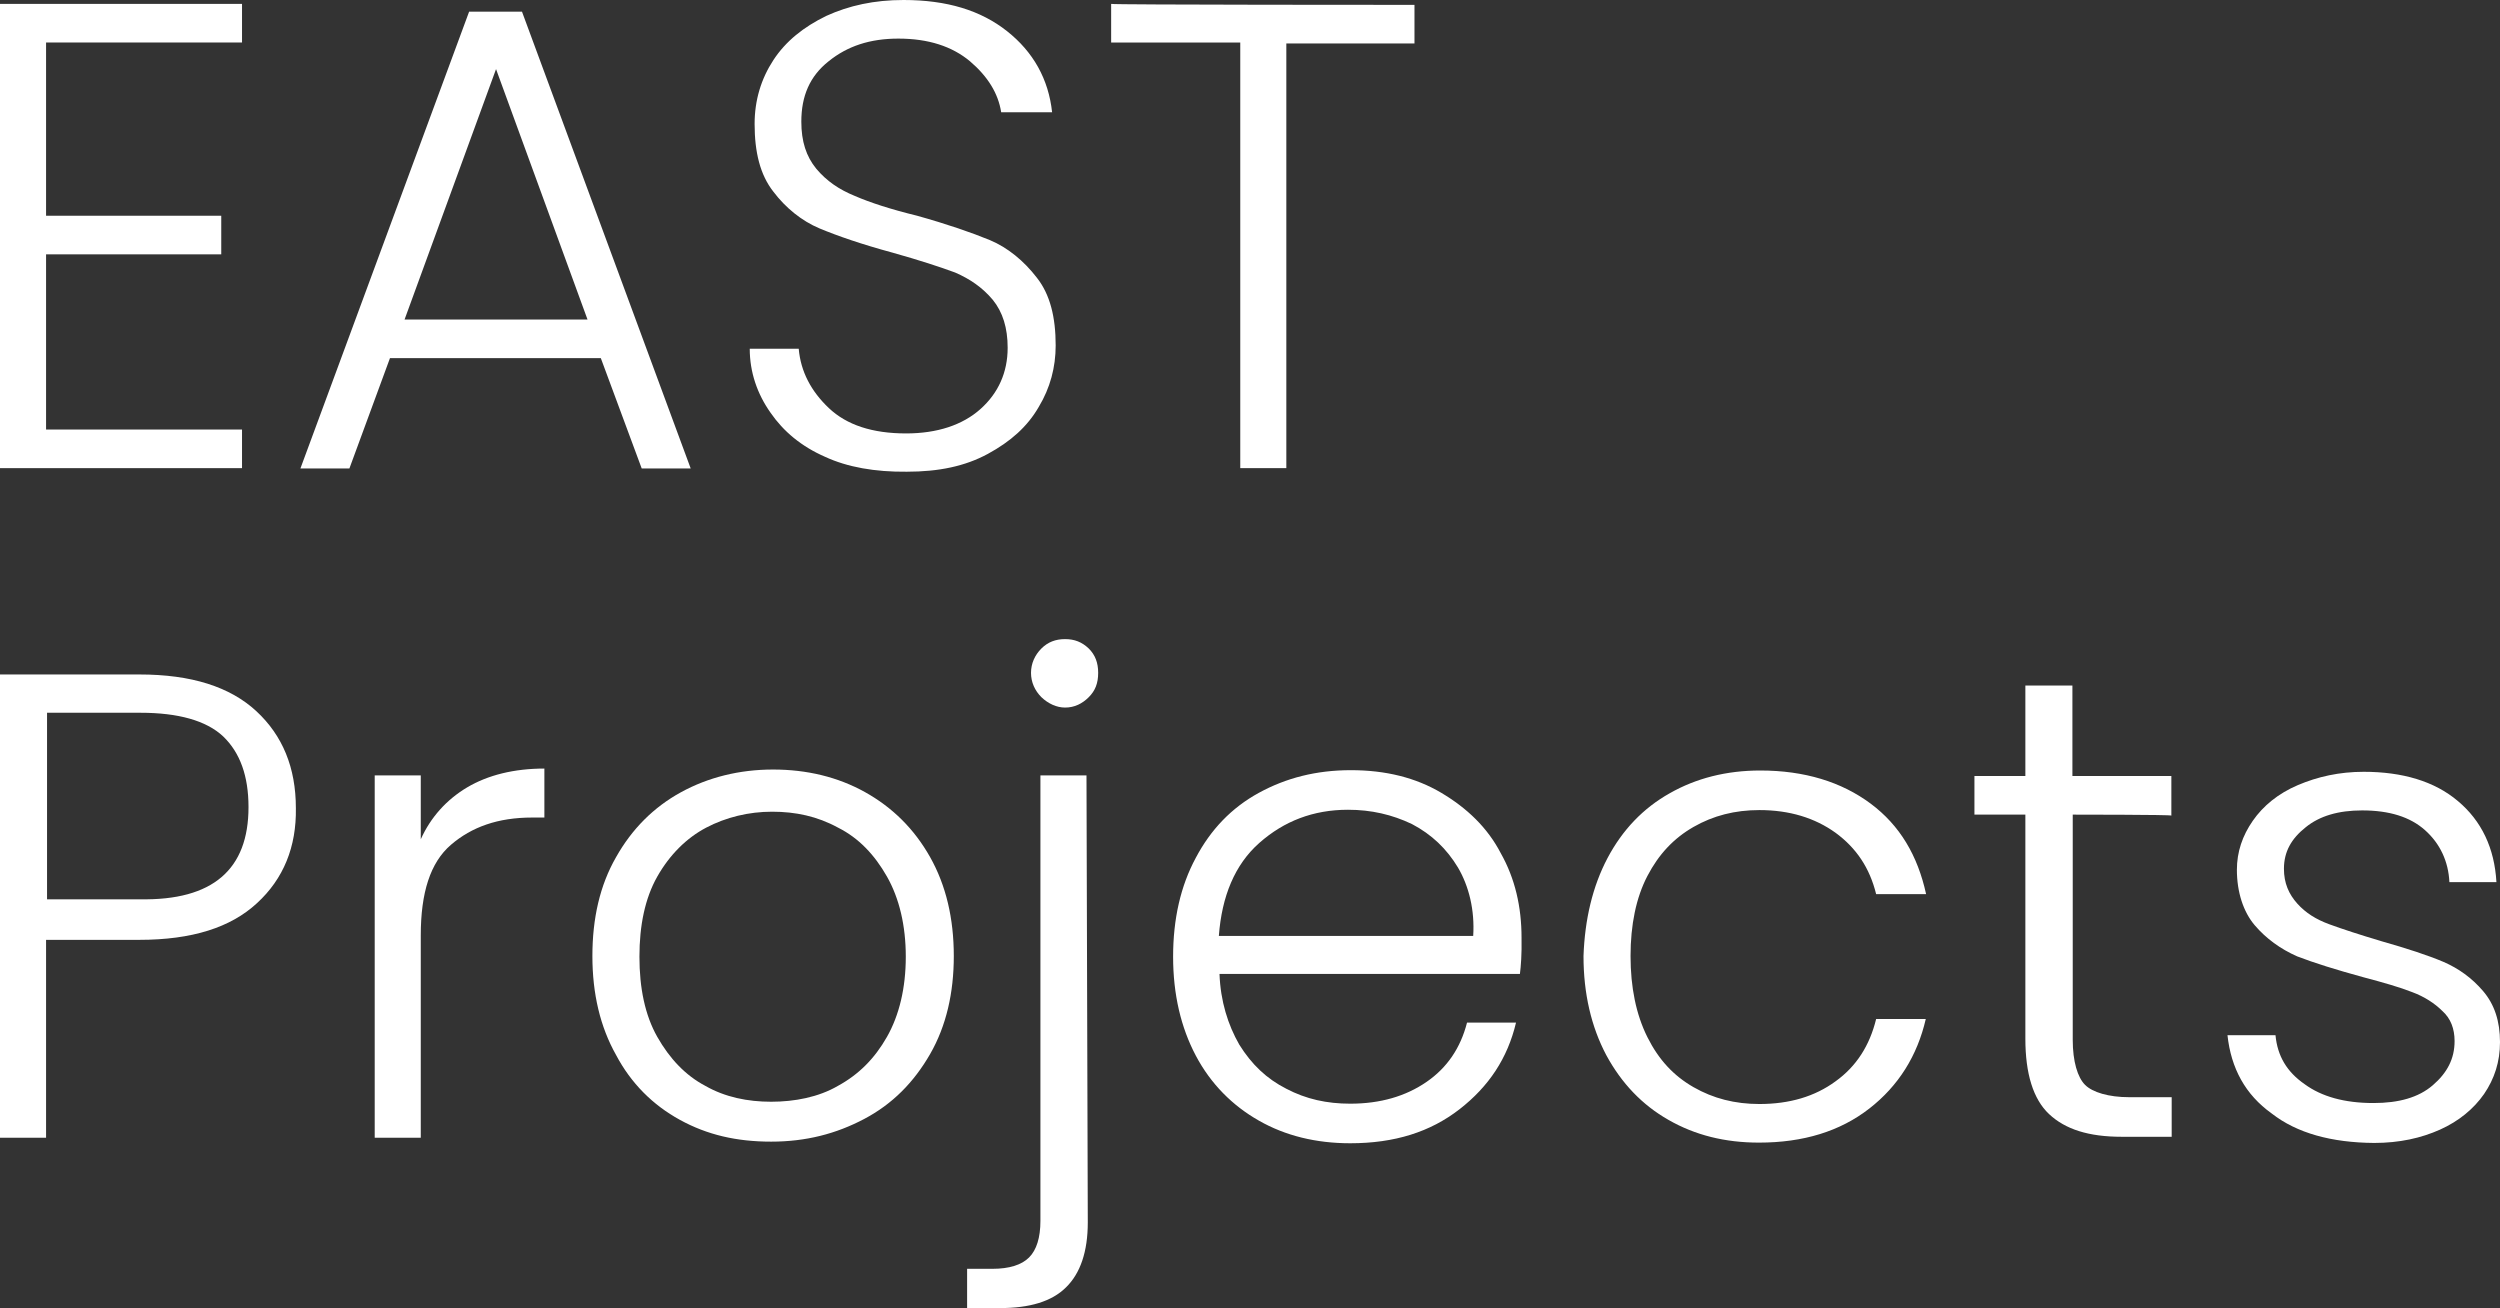
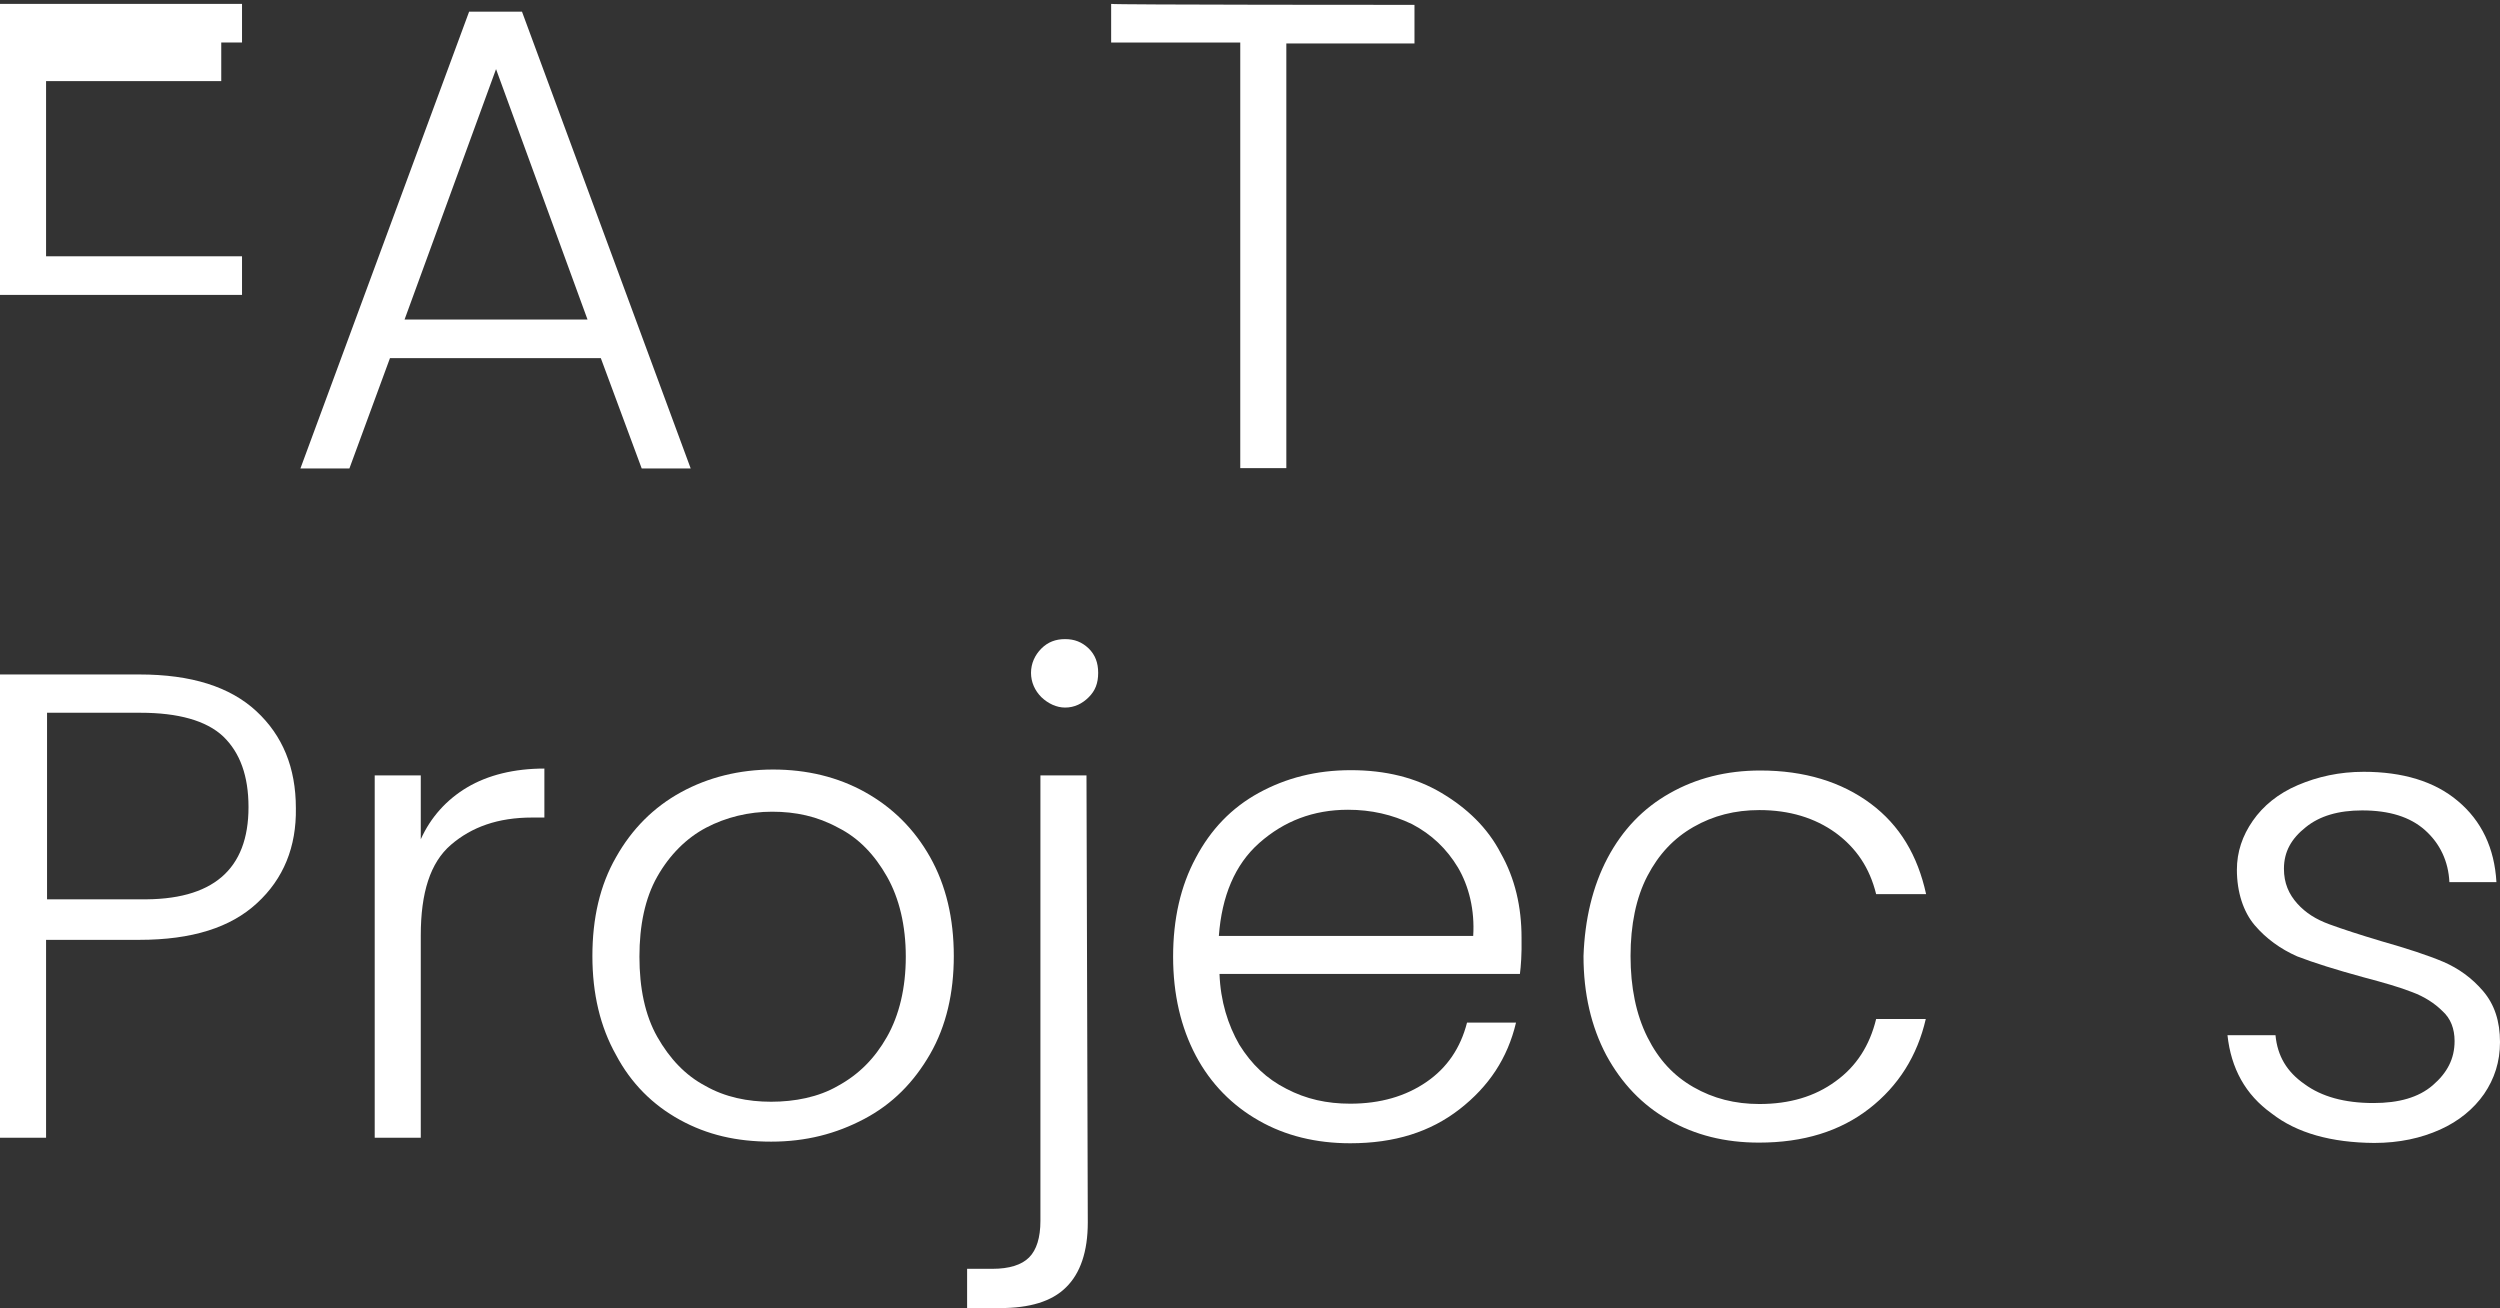
<svg xmlns="http://www.w3.org/2000/svg" id="mask" x="0px" y="0px" viewBox="0 0 770.6 403.2" style="enable-background:new 0 0 770.6 403.2;" xml:space="preserve">
  <rect x="0" y="0" width="770.6" height="403.2" fill="#333333" stroke="none" />
  <style type="text/css">	.st0{fill:#FFFFFF;}</style>
-   <path class="st0" d="M14.2,13.1v53.4h54v11.9h-54v54h60.4v11.9H0V1.2h74.6v11.9H14.2z" />
+   <path class="st0" d="M14.2,13.1h54v11.9h-54v54h60.4v11.9H0V1.2h74.6v11.9H14.2z" />
  <path class="st0" d="M185.2,110.4h-65l-12.5,34H92.6l52-140.8h16.3l52,140.8h-15.1L185.2,110.4z M181.1,98.5l-28.2-77.2l-28.2,77.2  L181.1,98.5L181.1,98.5z" />
-   <path class="st0" d="M254.3,140.8c-7.3-3.2-12.8-7.8-16.8-13.6c-4.1-5.8-6.4-12.5-6.4-19.7h15.1c0.6,7,3.8,13.1,9.3,18.3  c5.5,5.2,13.4,7.8,23.8,7.8c9.6,0,17.4-2.6,22.9-7.5s8.4-11.3,8.4-18.9c0-6.1-1.5-11-4.6-14.8c-3.2-3.8-7-6.4-11.6-8.4  c-4.6-1.7-11-3.8-19.2-6.1c-9.6-2.6-17.1-5.2-22.6-7.5s-10.5-6.4-14.2-11.3c-4.1-5.2-5.8-12.2-5.8-20.9c0-7.3,2-13.9,5.8-19.7  c3.8-5.8,9.3-10.2,16.3-13.6c7-3.2,14.8-4.9,23.8-4.9c13.4,0,23.8,3.2,31.9,9.6c8.1,6.4,12.8,14.8,13.9,25h-15.7  c-0.9-5.8-4.1-11-9.6-15.7c-5.5-4.6-12.8-7-22.1-7c-8.7,0-15.7,2.3-21.5,7c-5.8,4.6-8.4,10.7-8.4,18.6c0,6.1,1.5,10.7,4.6,14.5  c3.2,3.8,7,6.4,11.9,8.4c4.6,2,11,4.1,19.2,6.1c9.3,2.6,16.8,5.2,22.4,7.5c5.5,2.3,10.5,6.4,14.5,11.6c4.1,5.2,5.8,12.2,5.8,20.9  c0,6.7-1.7,13.1-5.2,18.9c-3.5,6.1-8.7,10.7-15.7,14.5s-15.1,5.5-25,5.5C269.7,145.5,261.2,144,254.3,140.8z" />
  <path class="st0" d="M436,1.5v11.9h-39.5v130.9h-14.2V13.1h-39.8V1.2C342.5,1.5,436,1.5,436,1.5z" />
  <g>
    <path class="st0" d="M79.2,278.4c-8.1,7.5-20,11.3-36.3,11.3H14.2v61H0V207.9h43c16,0,27.9,3.8,36,11.3s12.2,17.4,12.2,29.9   C91.4,261,87.4,270.9,79.2,278.4z M76.6,248.8c0-9.6-2.6-16.8-7.8-21.8c-5.2-4.9-13.9-7.3-25.5-7.3H14.5v57.5h28.7   C65.6,277.6,76.6,268,76.6,248.8z" />
    <path class="st0" d="M144,242.7c6.4-3.8,14.5-5.8,23.8-5.8V252H164c-10.5,0-18.6,2.9-25,8.4s-9.3,14.8-9.3,27.9v62.4h-14.2V239   h14.2v19.7C132.7,252,137.6,246.5,144,242.7z" />
    <path class="st0" d="M209.6,345.2c-8.4-4.6-15.1-11.3-19.7-20c-4.9-8.7-7.3-18.9-7.3-30.5s2.3-21.8,7.3-30.5   c4.9-8.7,11.6-15.4,20-20s18-7,28.4-7s20,2.3,28.4,7s15.1,11.3,20,20s7.3,18.9,7.3,30.5c0,11.3-2.3,21.5-7.3,30.2   s-11.6,15.4-20.3,20c-8.7,4.6-18,7-28.7,7S218,349.8,209.6,345.2z M258.3,334.7c6.4-3.5,11.3-8.4,15.1-15.1   c3.8-6.7,5.8-15.1,5.8-24.7s-2-18-5.8-24.7s-8.7-11.9-15.1-15.1c-6.4-3.5-13.1-4.9-20.3-4.9s-14.2,1.7-20.3,4.9   s-11.3,8.4-15.1,15.1s-5.5,15.1-5.5,24.7s1.7,18,5.5,24.7s8.7,11.9,14.8,15.1c6.1,3.5,13.1,4.9,20.3,4.9S252.3,338.2,258.3,334.7z" />
    <path class="st0" d="M335.3,376.8c0,9-2.3,15.7-6.7,20c-4.4,4.4-11.3,6.4-20.3,6.4h-10.2v-12.1h7.8c5.2,0,9-1.2,11.3-3.5   s3.5-6.1,3.5-11.3V239h14.2L335.3,376.8L335.3,376.8z M321,214.9c-2-2-3.2-4.6-3.2-7.5s1.2-5.5,3.2-7.5s4.4-2.9,7.3-2.9   s5.2,0.9,7.3,2.9c2,2,2.9,4.4,2.9,7.5c0,3.2-0.9,5.5-2.9,7.5s-4.4,3.2-7.3,3.2C325.7,218.1,323.1,216.9,321,214.9z" />
    <path class="st0" d="M468.5,300.2h-92.6c0.3,8.4,2.6,15.7,6.1,21.8c3.8,6.1,8.4,10.5,14.5,13.6c6.1,3.2,12.5,4.6,19.7,4.6   c9.3,0,17.1-2.3,23.5-6.7s10.5-10.5,12.5-18.3h15.1c-2.6,11-8.4,19.7-17.4,26.7s-20,10.5-33.7,10.5c-10.5,0-20-2.3-28.2-7   c-8.1-4.6-14.8-11.3-19.4-20s-7-18.9-7-30.5s2.3-21.8,7-30.5c4.6-8.7,11-15.4,19.4-20s17.7-7,28.4-7c10.7,0,20,2.3,27.9,7   s14.2,10.7,18.3,18.6c4.4,7.8,6.4,16.5,6.4,26.1C469.1,294.1,468.8,297.9,468.5,300.2z M449.4,267.4c-3.5-5.8-8.1-10.2-14.2-13.4   c-6.1-2.9-12.5-4.4-19.7-4.4c-10.7,0-19.7,3.5-27.3,10.2s-11.6,16.5-12.5,28.7h78.4C454.6,280.5,452.8,273.2,449.4,267.4z" />
    <path class="st0" d="M495.5,264.5c4.6-8.7,11-15.4,19.2-20c8.1-4.6,17.4-7,27.9-7c13.6,0,25,3.5,34,10.2s14.5,16,17.1,27.9h-15.4   c-2-8.1-6.1-14.2-12.5-18.9c-6.4-4.6-14.2-7-23.5-7c-7.5,0-14.2,1.7-20.3,5.2s-10.7,8.4-14.2,15.1s-5.2,15.1-5.2,24.7   s1.7,18,5.2,25s8.1,11.9,14.2,15.4c6.1,3.5,12.8,5.2,20.3,5.2c9.3,0,17.1-2.3,23.5-7c6.4-4.6,10.5-11,12.5-19.2h15.3   c-2.6,11.3-8.4,20.6-17.4,27.6s-20.3,10.5-34,10.5c-10.5,0-19.7-2.3-27.9-7c-8.1-4.6-14.5-11.3-19.2-20c-4.6-8.7-7-18.9-7-30.5   C488.5,283.4,490.9,273.2,495.5,264.5z" />
-     <path class="st0" d="M638.9,251.1v69.4c0,6.7,1.5,11.6,3.8,13.9c2.3,2.3,7.3,3.8,13.6,3.8h13.1v12.2H654c-10.2,0-17.4-2.3-22.4-7   c-4.9-4.6-7.3-12.5-7.3-23.2v-69.1h-15.7v-11.9h15.7v-27.9h14.5v27.9h30.5v12.2C669.4,251.1,638.9,251.1,638.9,251.1z" />
    <path class="st0" d="M700.2,343.2c-8.1-5.8-12.5-13.9-13.6-24.1h14.8c0.6,6.4,3.5,11.3,9,15.1c5.2,3.8,12.2,5.8,21.2,5.8   c7.8,0,13.9-1.7,18.3-5.5c4.4-3.8,6.7-8.1,6.7-13.6c0-3.8-1.2-7-3.8-9.3c-2.3-2.3-5.5-4.4-9.3-5.8c-3.8-1.5-8.7-2.9-15.1-4.6   c-8.4-2.3-15.1-4.4-20.3-6.4c-5.2-2.3-9.6-5.5-13.1-9.6s-5.5-10.2-5.5-17.1c0-5.5,1.7-10.5,4.9-15.1s7.8-8.4,13.9-11   c6.1-2.6,12.8-4.1,20.3-4.1c11.9,0,21.8,2.9,29,9c7.3,6.1,11.3,14.5,11.9,25H755c-0.3-6.4-2.9-11.9-7.5-16s-11-6.1-19.4-6.1   c-7.3,0-13.1,1.7-17.4,5.2c-4.4,3.5-6.7,7.5-6.7,12.8c0,4.4,1.5,7.8,4.1,10.7s5.8,4.9,9.9,6.4c4.1,1.5,9.3,3.2,16,5.2   c8.1,2.3,14.5,4.4,19.2,6.4c4.6,2,8.7,4.9,12.2,9s5.2,9.3,5.2,15.7c0,6.1-1.7,11.3-4.9,16c-3.2,4.6-7.8,8.4-13.6,11   s-12.5,4.1-20.3,4.1C718.7,352.2,708,349.3,700.2,343.2z" />
  </g>
</svg>